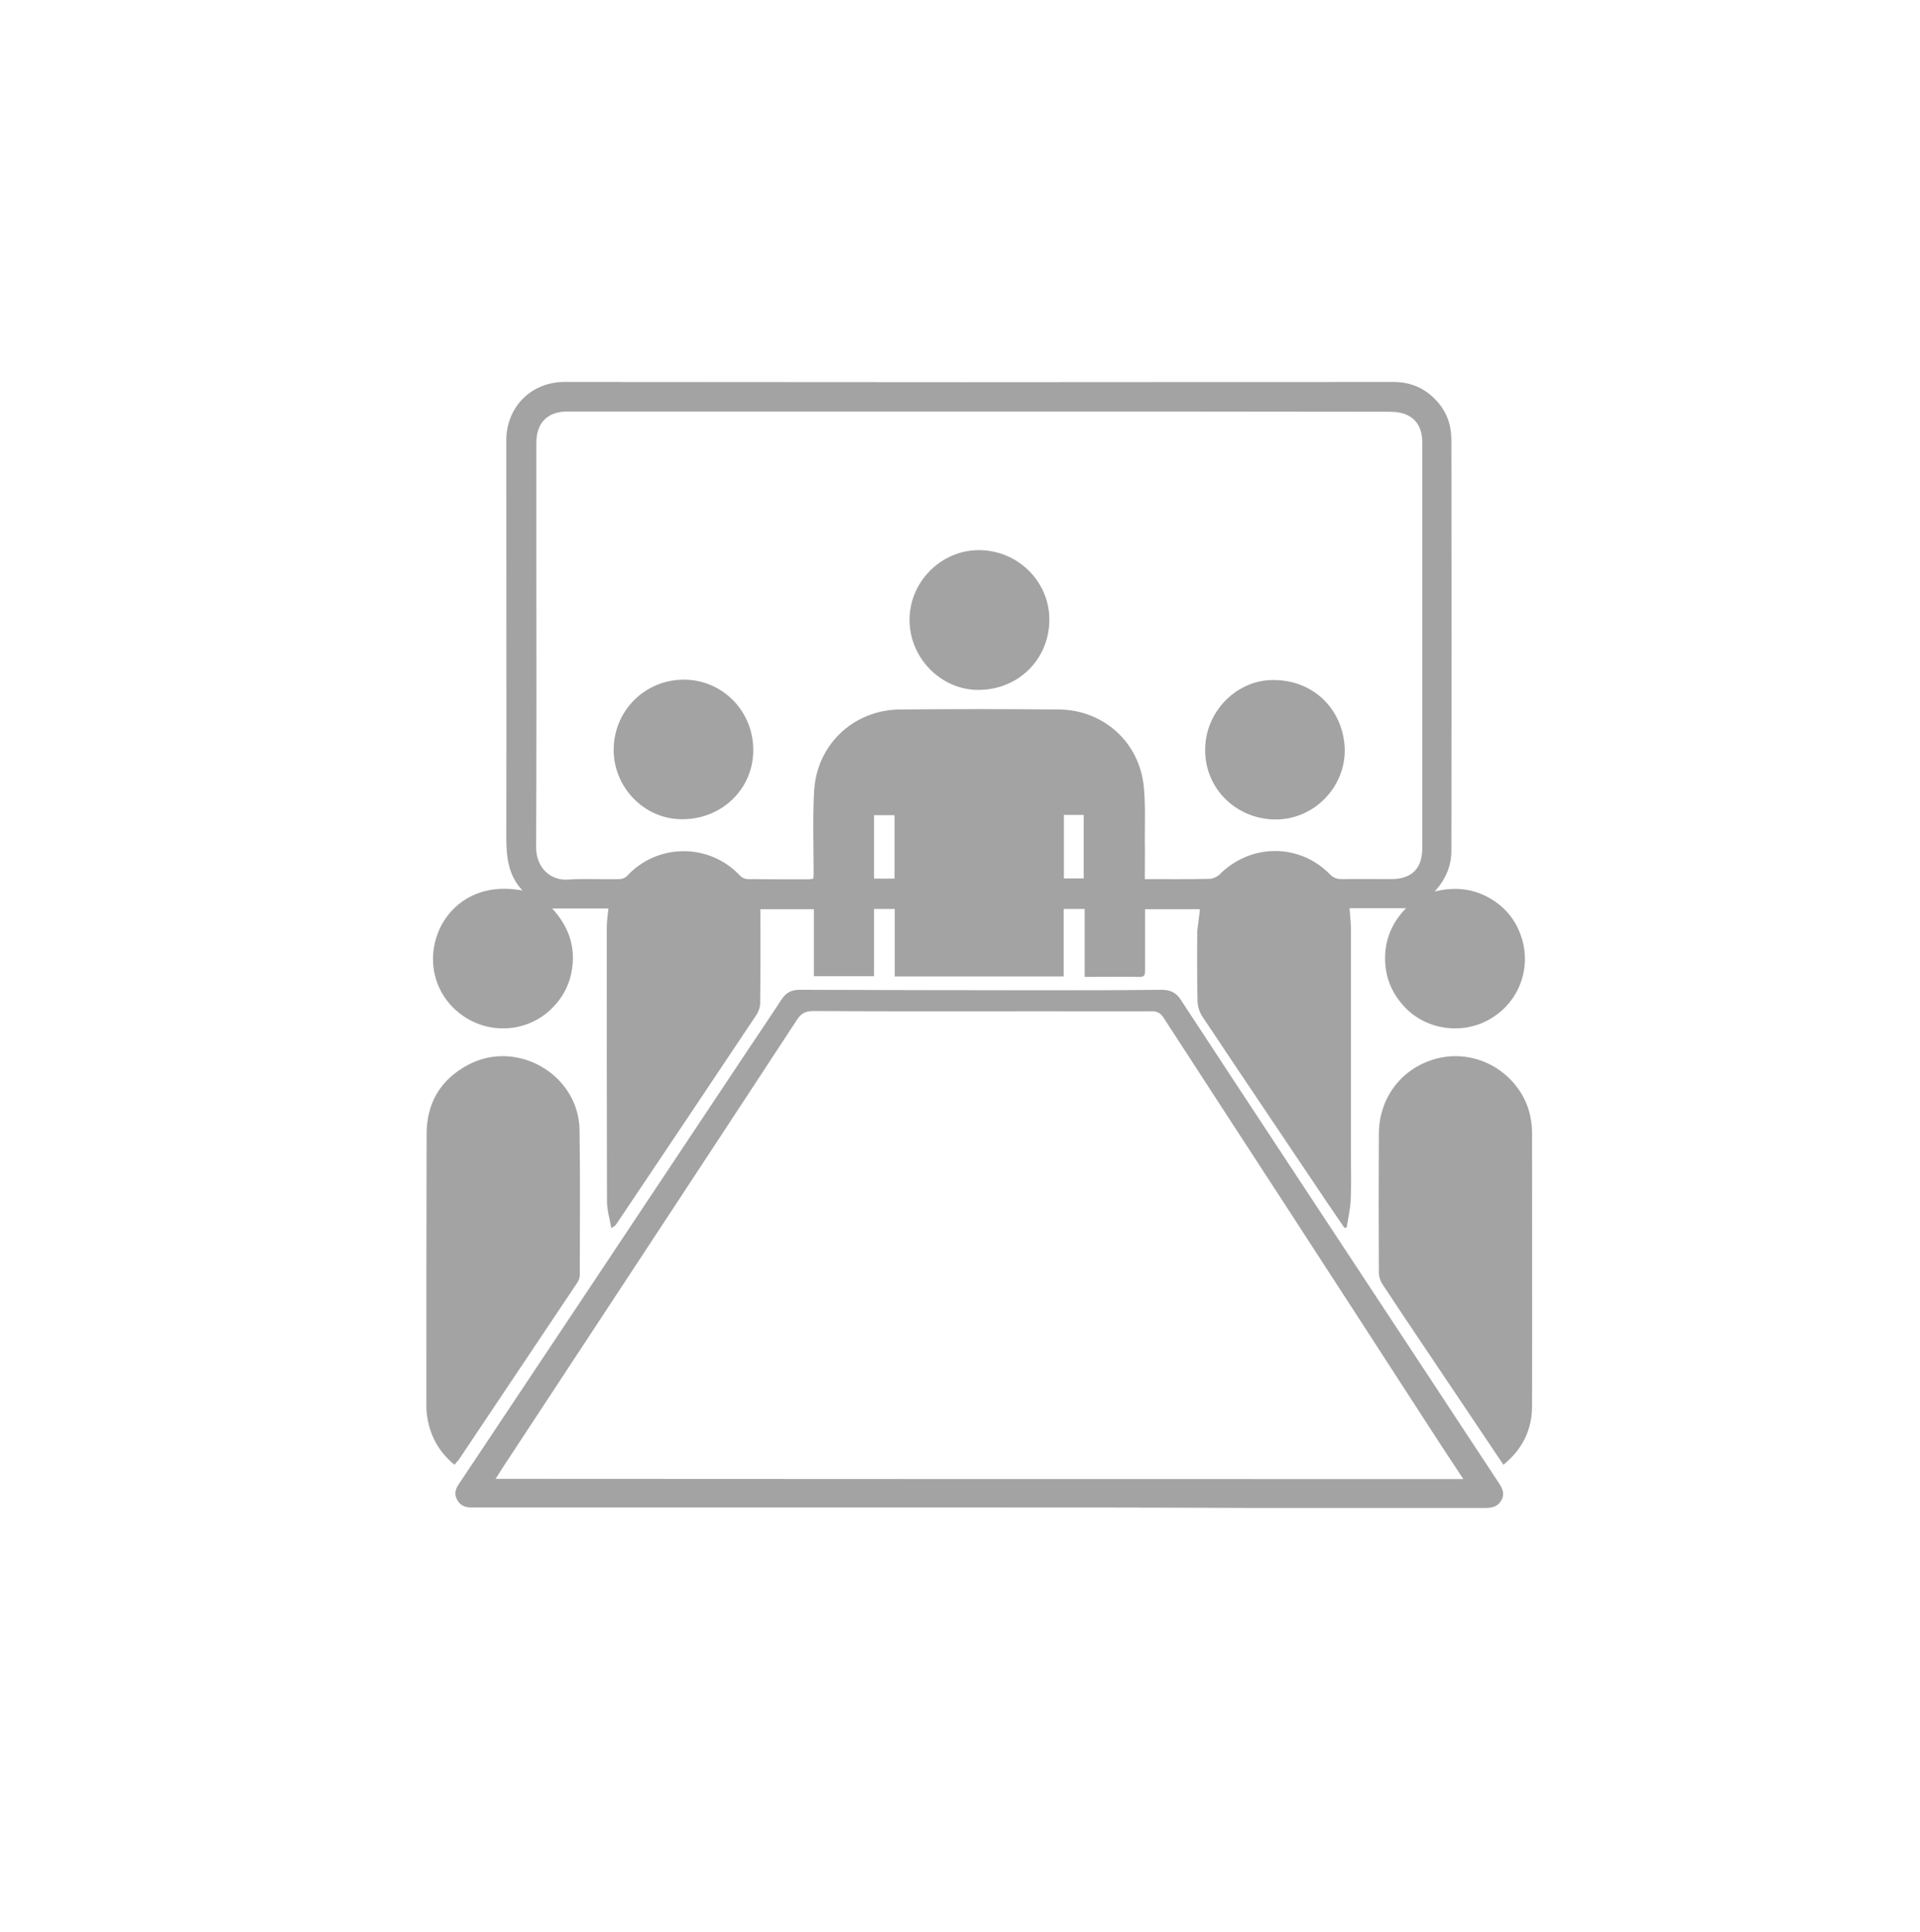
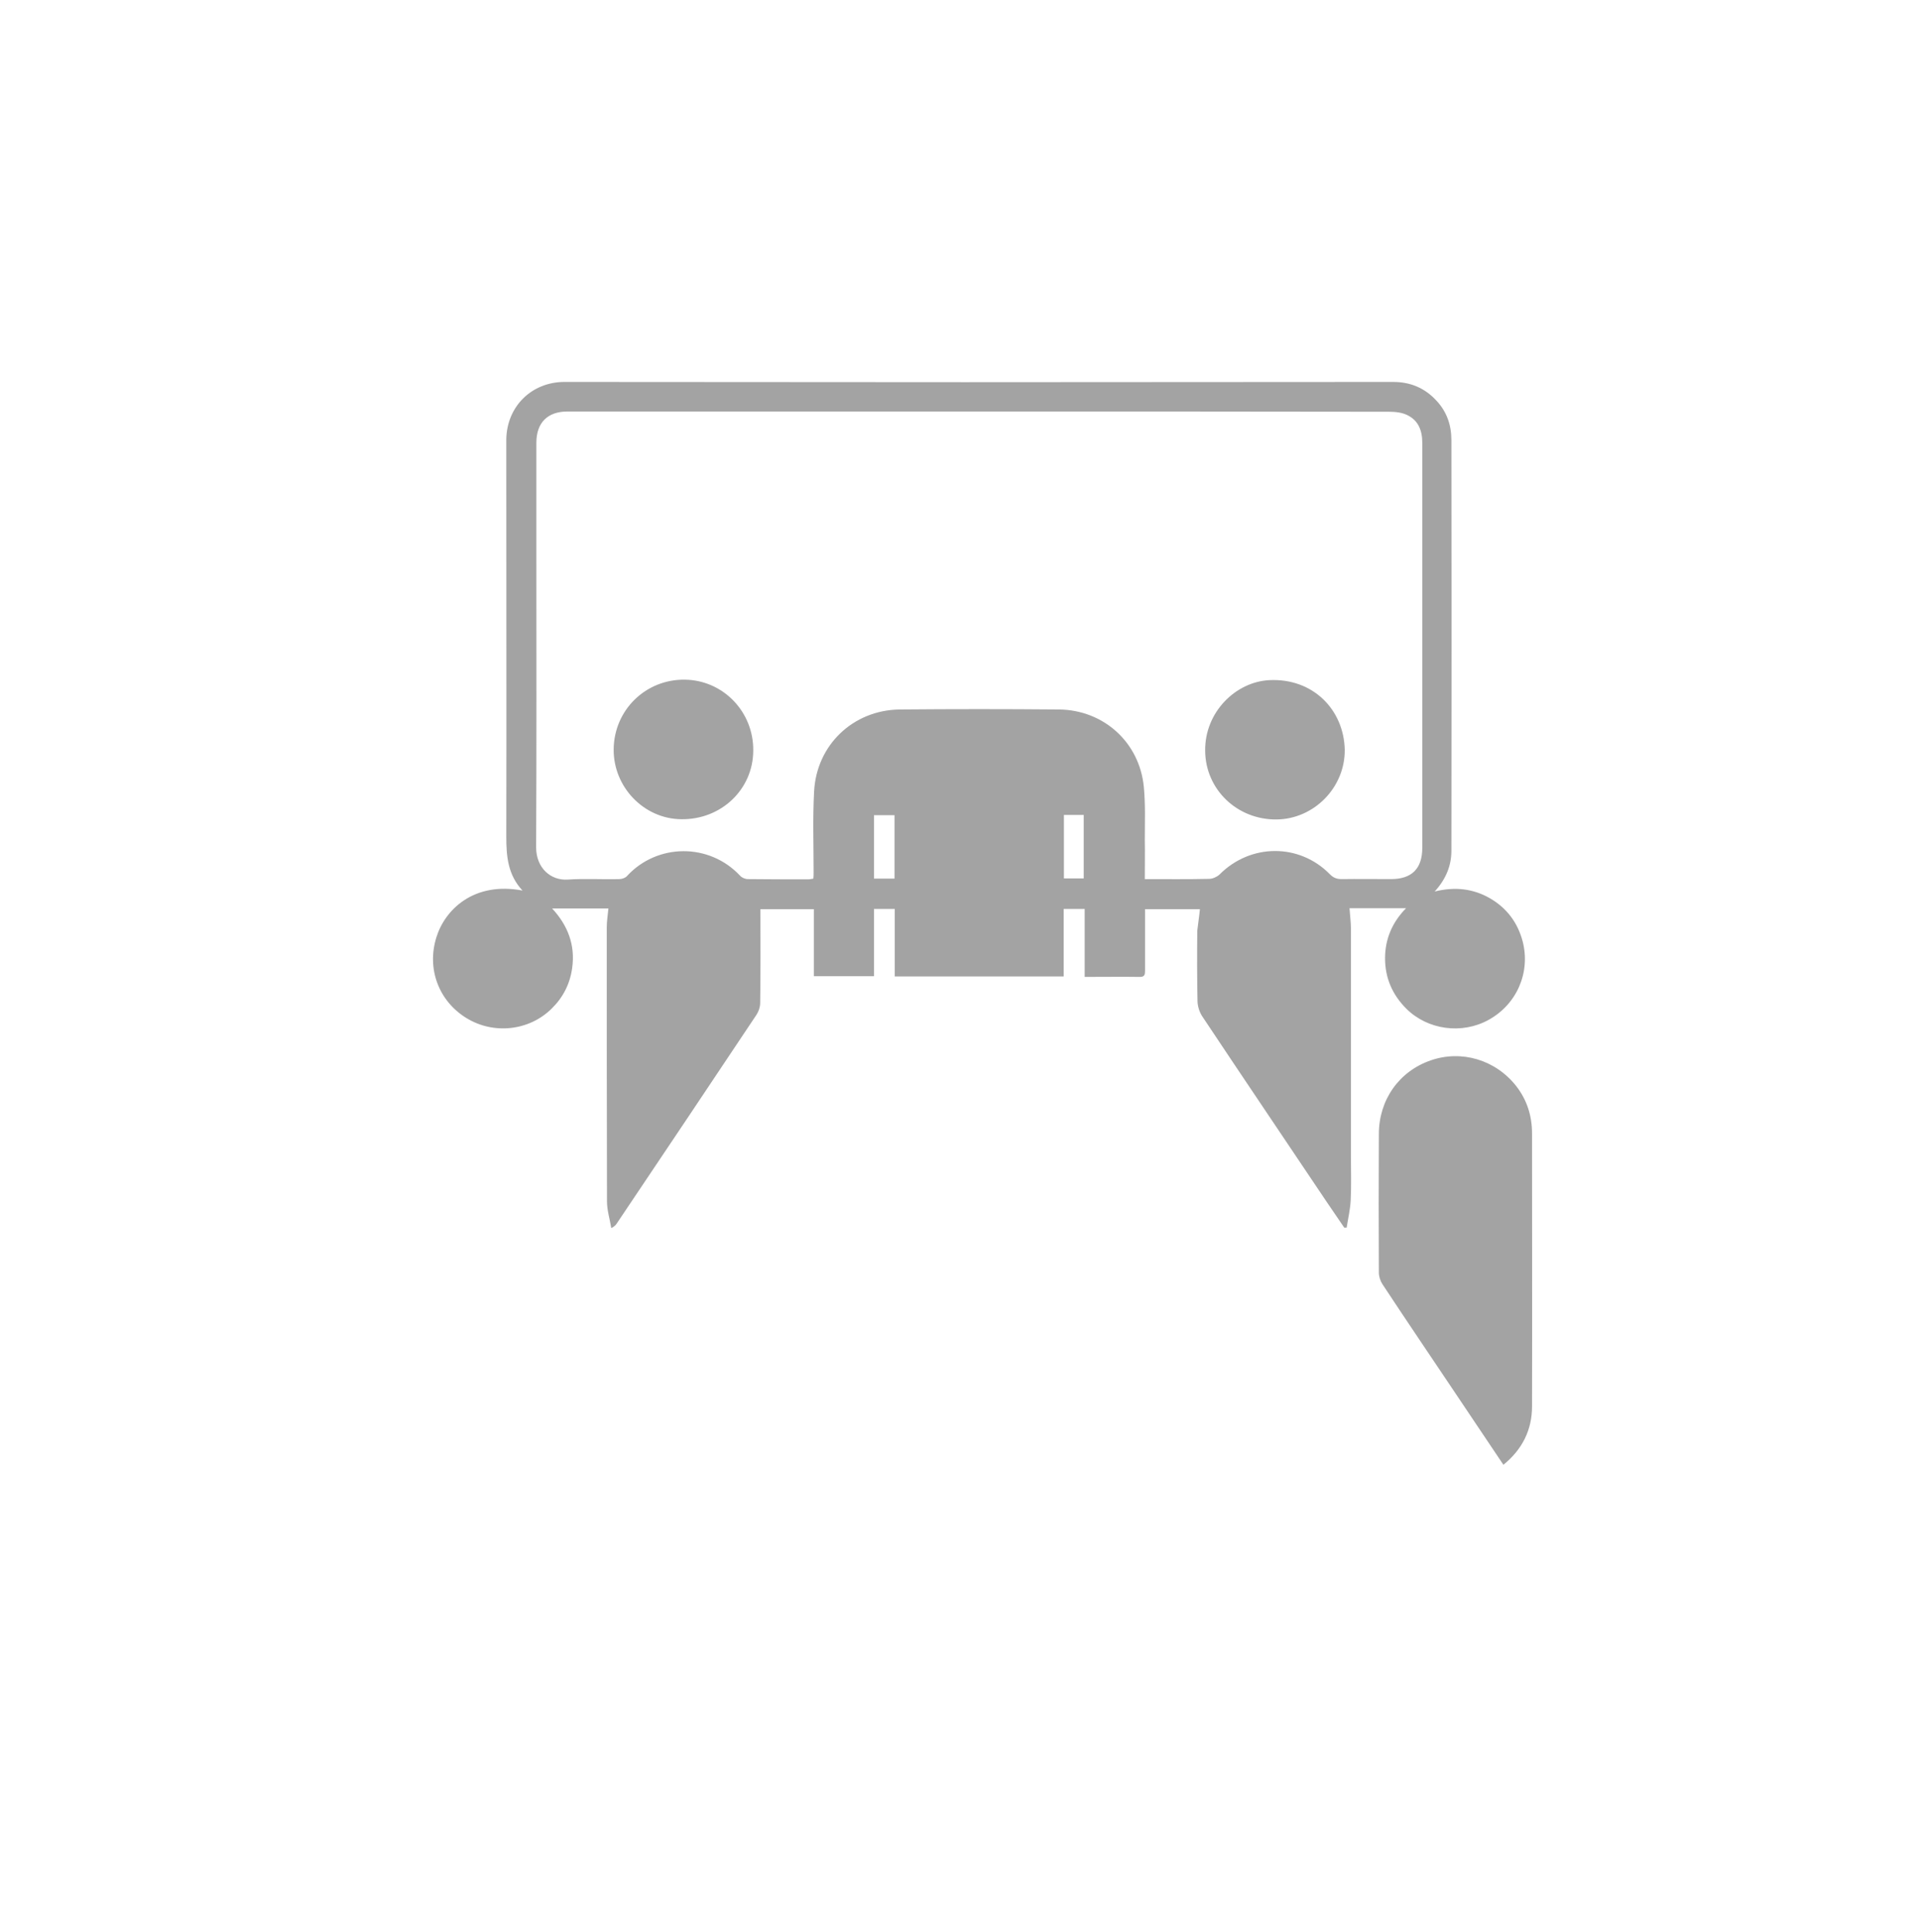
<svg xmlns="http://www.w3.org/2000/svg" version="1.1" id="Capa_1" x="0px" y="0px" viewBox="0 0 804.7 810" style="enable-background:new 0 0 804.7 810;" xml:space="preserve">
  <style type="text/css">
	.st0{fill:#A3A3A3;}
</style>
  <g>
    <path class="st0" d="M502.9,381.1c-7.5,0-15,0-23,0c0,1.4,0,2.8,0,4.2c0,7.2,0,14.4,0,21.6c0,1.5-0.1,2.6-2.1,2.6   c-7.6-0.1-15.2,0-23.2,0c0-9.5,0-18.9,0-28.5c-3,0-5.7,0-8.8,0c0,9.4,0,18.8,0,28.3c-23.7,0-47.1,0-70.8,0c0-9.5,0-18.8,0-28.3   c-3.1,0-5.7,0-8.7,0c0,9.4,0,18.7,0,28.2c-8.5,0-16.7,0-25.2,0c0-9.4,0-18.6,0-28.1c-7.9,0-15.5,0-22.4,0c0,13.1,0.1,26.2-0.1,39.3   c0,1.7-0.6,3.5-1.5,4.9c-19.5,29.3-39.1,58.5-58.7,87.7c-0.4,0.6-0.9,1.1-2.2,1.8c-0.6-3.7-1.8-7.5-1.8-11.2   c-0.1-38.2-0.1-76.5-0.1-114.7c0-2.6,0.4-5.1,0.7-8.1c-8,0-15.7,0-23.6,0c6.5,7,9.8,15.3,8.4,25c-0.9,6.6-3.8,12.3-8.6,17   c-9.4,9.3-24.3,11-35.8,3.9c-11.6-7.2-16.6-20.7-12.5-33.8c3.5-11.4,15.5-23.5,36.1-19.6c-6.2-6.6-6.8-14.5-6.8-22.7   c0.1-51.2,0-102.4,0-153.6c0-4.3,0-8.6,0-12.8c0.2-13.8,10.6-24.1,24.4-24.1c55.9,0,111.8,0.1,167.7,0.1   c59.9,0,119.8-0.1,179.6-0.1c7.2,0,13.2,2.5,18.1,7.8c4.4,4.7,6.3,10.3,6.3,16.6c0.1,57.4,0.1,114.7,0,172.1c0,6.2-2.2,11.8-7,17.1   c8.5-2.1,16.1-1.2,23.1,2.8c7.1,4.1,11.7,10.2,13.8,18.2c3.3,13-2.5,26.3-14.3,32.8c-11.2,6.2-25.6,4.2-34.5-4.7   c-5.8-5.8-8.9-12.8-8.9-21.1c0-8.2,3.1-15.2,8.8-21c-8,0-15.7,0-23.7,0c0.2,3.1,0.6,5.8,0.6,8.6c0,31.9,0,63.8,0,95.6   c0,6.1,0.2,12.1-0.1,18.2c-0.2,3.9-1.1,7.7-1.7,11.5c-0.3,0-0.7,0-1,0c-2.5-3.7-5-7.3-7.5-11c-8.7-12.9-17.3-25.8-26-38.7   c-8.7-13-17.5-26-26.1-39c-1.1-1.7-1.8-4-1.9-6c-0.2-9.9-0.2-19.9-0.1-29.8C502.1,387.3,502.6,384.3,502.9,381.1z M479.8,368.5   c9.3,0,18.1,0.1,27-0.1c1.4,0,3.2-0.8,4.3-1.8c13-13.1,33.5-13.2,46.3-0.1c1.5,1.5,2.9,2,4.9,2c6.9-0.1,13.8,0,20.7,0   c8.7,0,13.1-4.4,13.1-13.1c0-20.1,0-40.3,0-60.4c0-36.5,0-72.9,0-109.4c0-5.2-1.7-9.4-6.3-11.6c-2.2-1.1-5-1.4-7.6-1.4   c-57.2-0.1-114.5-0.1-171.7-0.1c-57.6,0-115.2,0-172.7,0c-8.3,0-13,4.7-13,13.1c0,14.8,0,29.7,0,44.5c0,41.7,0.1,83.4-0.1,125.1   c0,8.6,6.1,14,13.3,13.5c7.2-0.5,14.4,0,21.6-0.2c1.1,0,2.5-0.5,3.2-1.3c12.6-13.7,34.4-14,47.4-0.1c0.7,0.8,2.1,1.4,3.2,1.4   c8.5,0.1,16.9,0.1,25.4,0.1c0.7,0,1.4-0.2,2.1-0.3c0.1-1,0.1-1.9,0.1-2.7c0-11.3-0.4-22.6,0.2-33.8c1-19.5,16.3-34.1,35.8-34.4   c22.3-0.2,44.5-0.2,66.8,0c18.8,0.2,33.8,13.8,35.6,32.5c0.7,7.4,0.4,14.8,0.4,22.2C479.9,357.4,479.8,362.8,479.8,368.5z    M374.9,368.3c0-9,0-17.7,0-26.6c-3,0-5.7,0-8.6,0c0,8.9,0,17.6,0,26.6C369.2,368.3,371.9,368.3,374.9,368.3z M445.9,341.6   c0,9.1,0,17.9,0,26.6c2.9,0,5.6,0,8.3,0c0-9,0-17.8,0-26.6C451.3,341.6,448.7,341.6,445.9,341.6z" />
-     <path class="st0" d="M410.2,631.9c-68.1,0-136.3,0-204.4,0c-2.8,0-5.6,0-8.4,0c-2.6,0-4.7-1-5.9-3.4c-1.2-2.3-0.6-4.4,0.8-6.4   c18.6-27.9,37.2-55.8,55.7-83.6c21.7-32.7,43.5-65.3,65.2-98c4.8-7.2,9.7-14.4,14.4-21.6c1.8-2.8,4.1-4,7.5-4   c33.3,0.1,66.6,0.2,100,0.2c17.2,0,34.5,0,51.7-0.2c3.6,0,6.1,1.1,8.1,4.2c14.5,22.2,29.1,44.3,43.7,66.5   c21.2,32.2,42.5,64.5,63.7,96.7c8.7,13.2,17.3,26.4,26,39.5c1.5,2.3,2.4,4.4,1,7c-1.4,2.6-3.7,3.3-6.6,3.3c-33.5,0-67.1,0-100.6,0   C484.8,631.9,447.5,631.9,410.2,631.9z M613.3,620c-4.4-6.8-8.5-12.8-12.4-18.9c-20.1-31.1-40.3-62.2-60.4-93.2   c-17.6-27.1-35.3-54.2-52.9-81.4c-1.3-1.9-2.6-2.6-4.8-2.6c-14.5,0.1-29,0-43.6,0c-32.8,0-65.6,0.1-98.4-0.1   c-3.3,0-5.1,1.1-6.8,3.7c-16,24.5-32.1,48.9-48.1,73.3c-23.7,36.1-47.5,72.2-71.2,108.3c-2.3,3.4-4.5,6.9-7,10.8   C343,620,477.8,620,613.3,620z" />
    <path class="st0" d="M630.1,614c-7-10.4-13.7-20.4-20.4-30.4c-10.1-15.1-20.3-30.1-30.3-45.3c-0.9-1.4-1.5-3.2-1.5-4.9   c-0.1-19.3-0.1-38.7,0-58c0-14.3,8.4-26.3,21.7-30.9c12.9-4.5,27.2-0.3,35.9,10.8c4.5,5.8,6.6,12.5,6.6,19.8   c0,38.1,0.1,76.3,0,114.4C642.1,599.3,638.1,607.5,630.1,614z" />
-     <path class="st0" d="M190.5,614c-6.9-5.6-10.5-12.7-11.6-21.1c-0.2-1.4-0.2-2.9-0.2-4.4c0-37.7,0-75.4,0.1-113.1   c0-13.1,5.9-22.9,17.3-29c20.5-11,46.4,4,46.8,27.2c0.3,20.3,0.1,40.5,0.1,60.8c0,1.1-0.4,2.3-1,3.2   c-16.6,24.8-33.2,49.6-49.8,74.4C191.7,612.5,191.2,613.1,190.5,614z" />
-     <path class="st0" d="M381.2,260c-0.1-15.9,13-29.3,28.9-29.4c16.2-0.1,29.6,12.9,29.7,28.9c0.1,16.7-12.9,29.7-29.8,29.7   C394.4,289.2,381.3,275.9,381.2,260z" />
    <path class="st0" d="M257.2,314c0.2-16.4,13.4-29.3,29.8-29.1c16.1,0.2,28.9,13.5,28.7,29.8c-0.1,16.2-13.4,28.9-30.1,28.7   C269.9,343.3,257,329.9,257.2,314z" />
    <path class="st0" d="M563.6,314.2c0.2,15.8-12.8,29.1-28.5,29.3c-16.6,0.2-29.9-12.6-30-28.8c-0.2-16.2,12.8-28.9,26.9-29.6   C550.3,284.2,563.2,297.5,563.6,314.2z" />
  </g>
</svg>